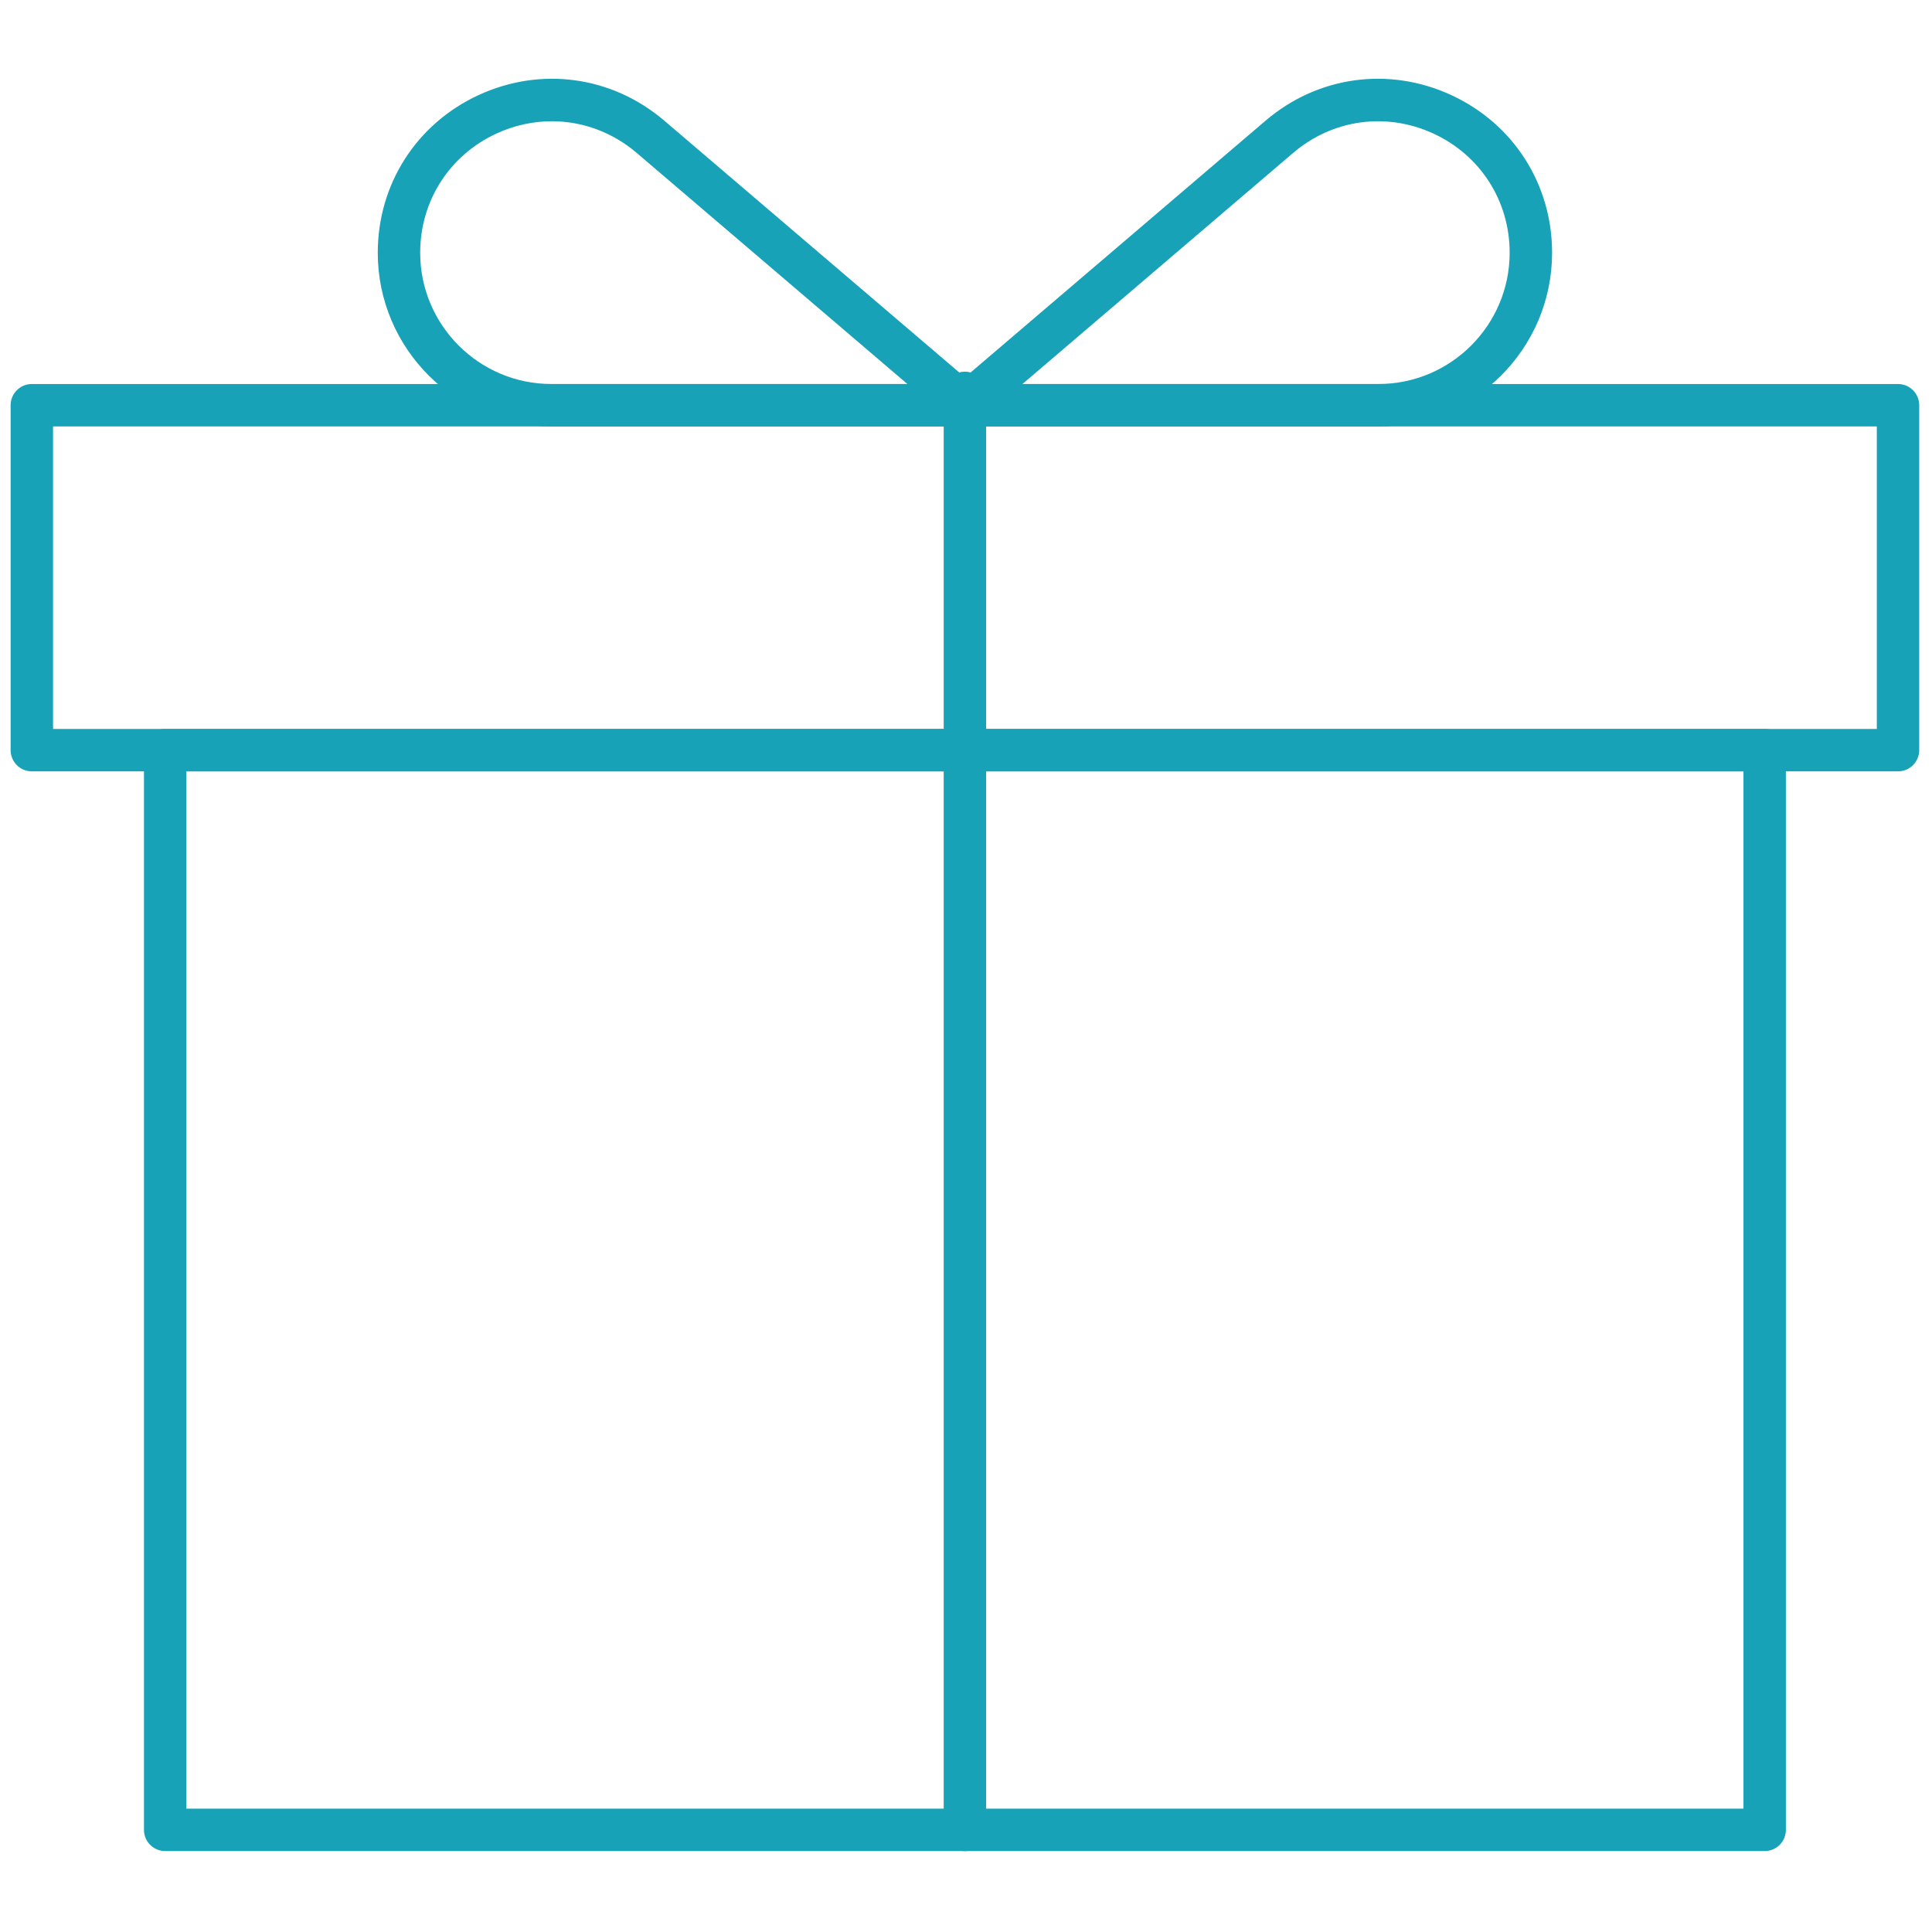
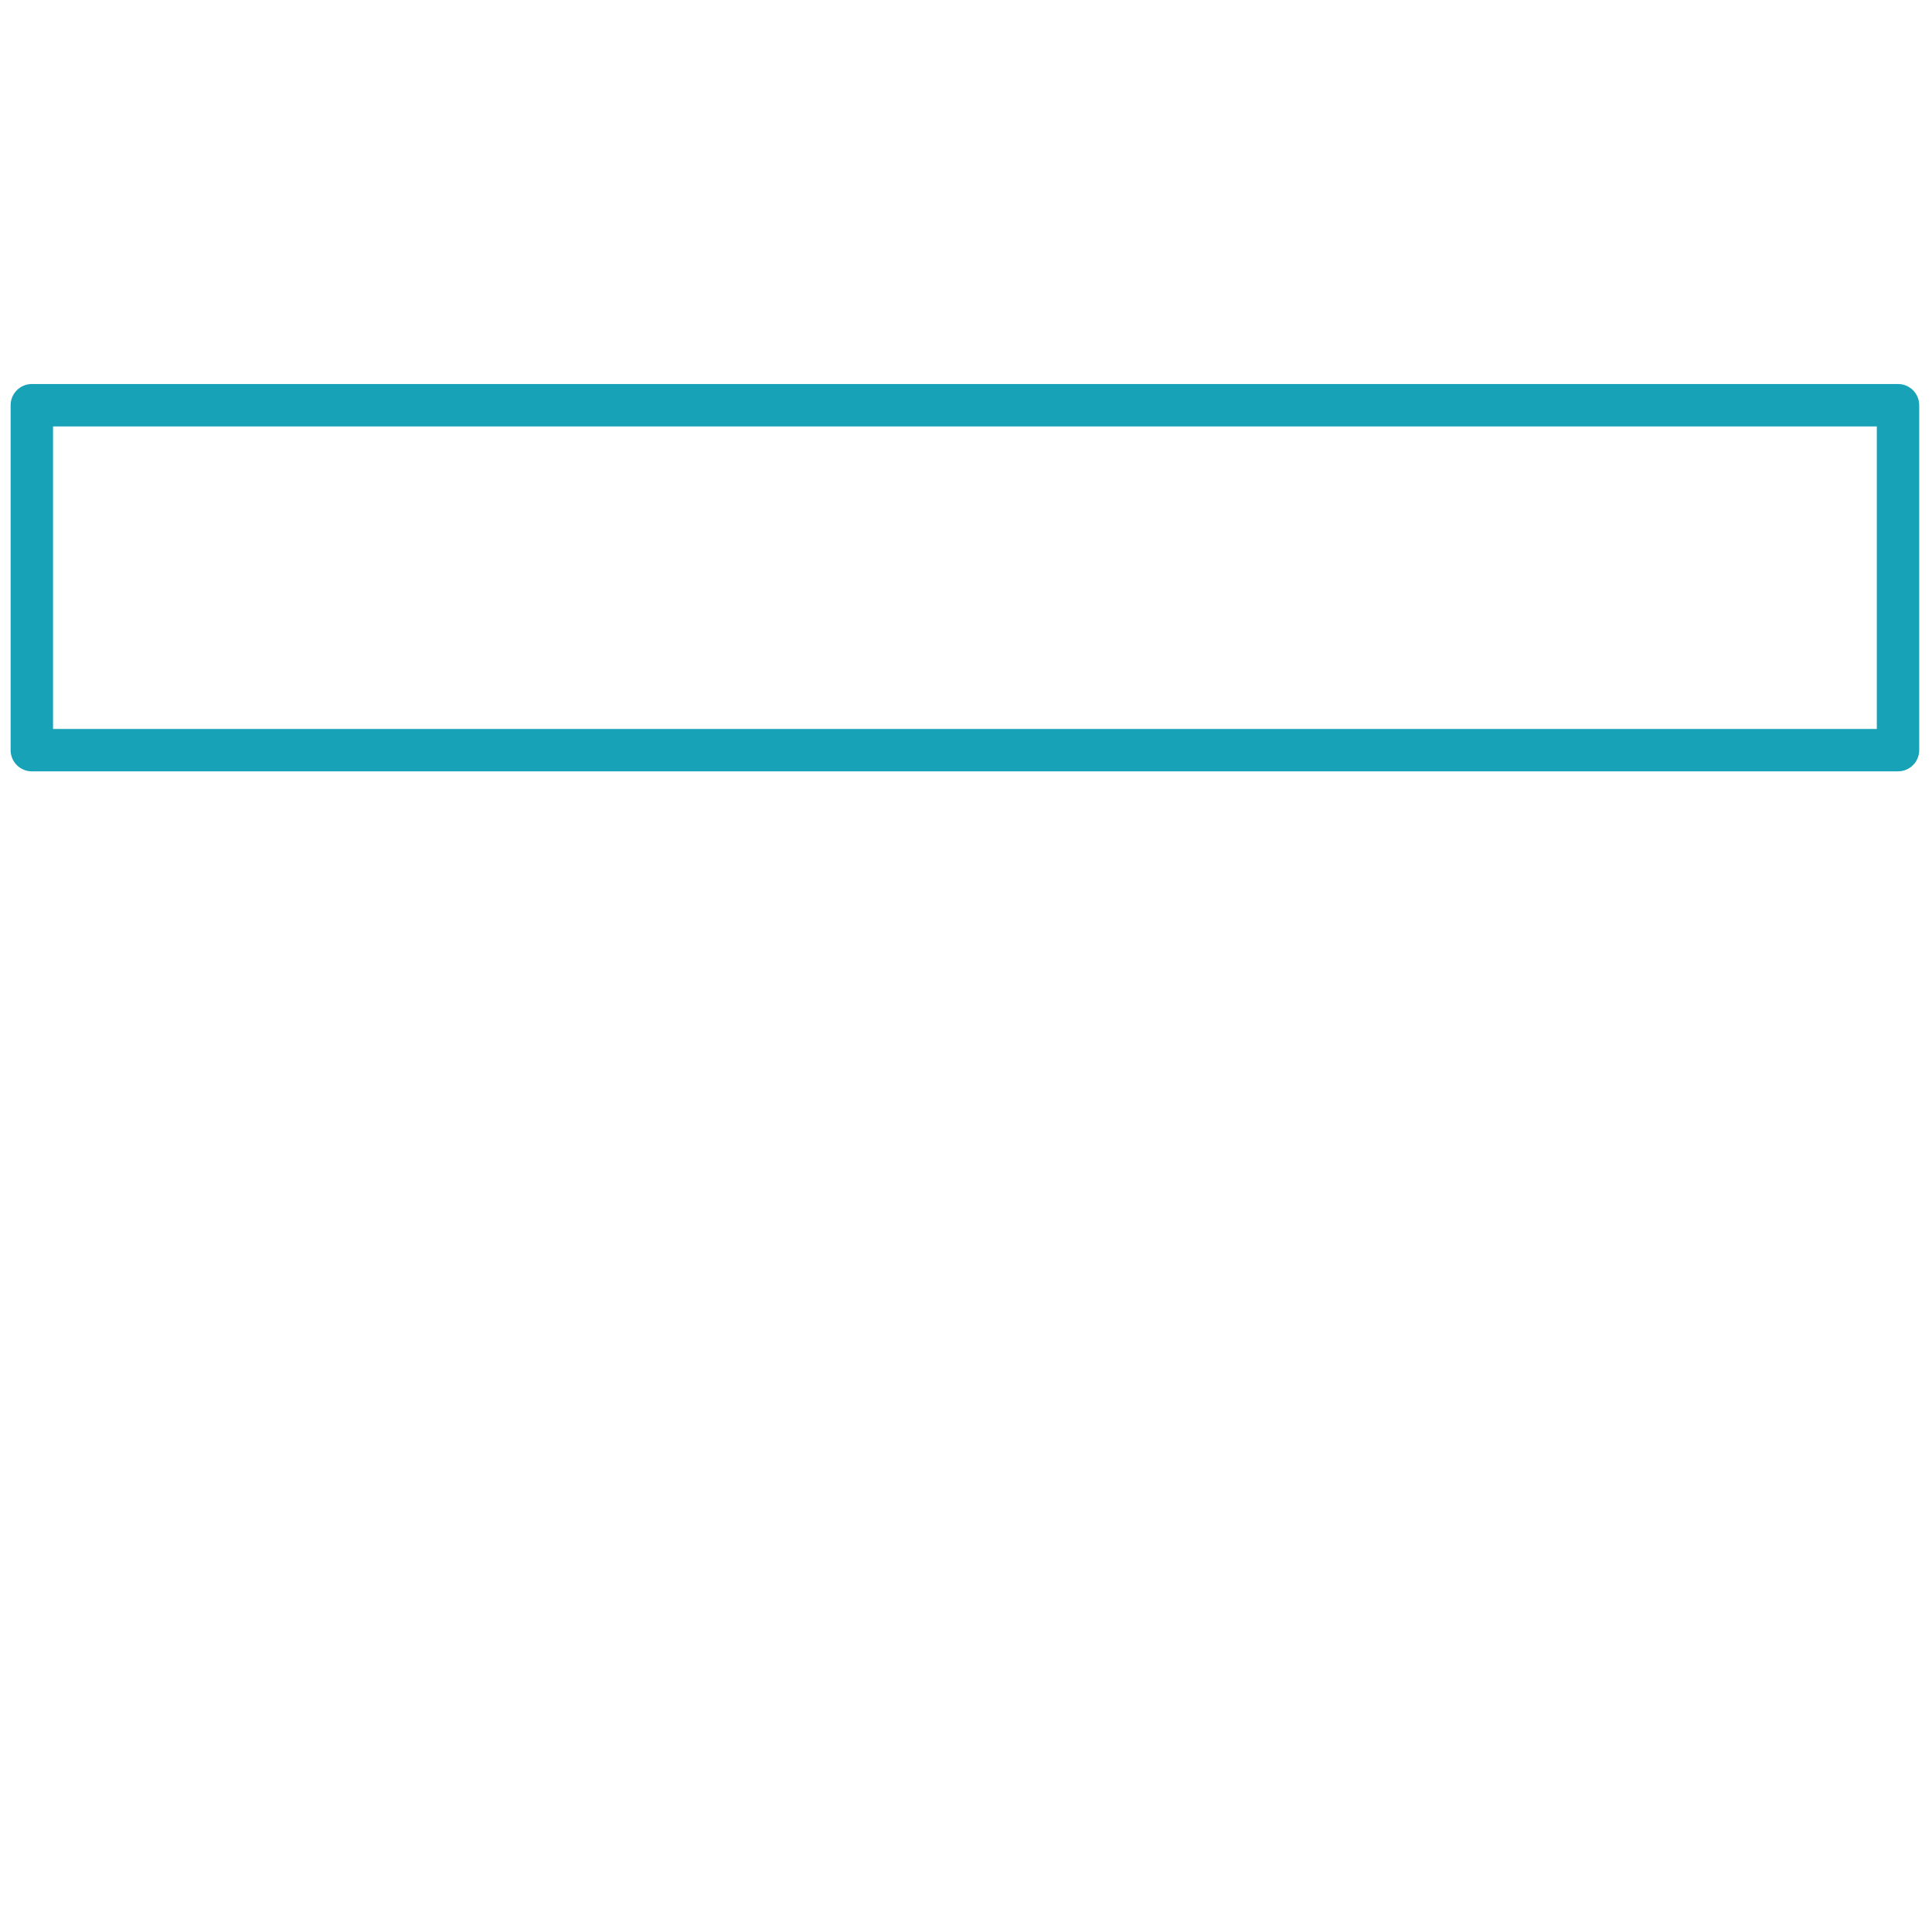
<svg xmlns="http://www.w3.org/2000/svg" version="1.1" width="256" height="256" viewBox="0 0 256 256" xml:space="preserve">
  <defs>
</defs>
  <g style="stroke: none; stroke-width: 0; stroke-dasharray: none; stroke-linecap: butt; stroke-linejoin: miter; stroke-miterlimit: 10; fill: none; fill-rule: nonzero; opacity: 1;" transform="translate(1.407 1.407) scale(2.81 2.81)">
    <path d="M 89 35.872 H 1 c -0.552 0 -1 -0.448 -1 -1 V 18.608 c 0 -0.552 0.448 -1 1 -1 h 88 c 0.553 0 1 0.448 1 1 v 16.264 C 90 35.424 89.553 35.872 89 35.872 z M 2 33.872 h 86 V 19.608 H 2 V 33.872 z" style="stroke: none; stroke-width: 1; stroke-dasharray: none; stroke-linecap: butt; stroke-linejoin: miter; stroke-miterlimit: 10; fill: rgb(23,162,184); fill-rule: nonzero; opacity: 1;" transform=" matrix(1 0 0 1 0 0) " stroke-linecap="round" />
-     <path d="M 82.712 86.786 H 7.288 c -0.552 0 -1 -0.447 -1 -1 V 34.872 c 0 -0.552 0.448 -1 1 -1 h 75.424 c 0.553 0 1 0.448 1 1 v 50.914 C 83.712 86.339 83.265 86.786 82.712 86.786 z M 8.288 84.786 h 73.424 V 35.872 H 8.288 V 84.786 z" style="stroke: none; stroke-width: 1; stroke-dasharray: none; stroke-linecap: butt; stroke-linejoin: miter; stroke-miterlimit: 10; fill: rgb(23,162,184); fill-rule: nonzero; opacity: 1;" transform=" matrix(1 0 0 1 0 0) " stroke-linecap="round" />
-     <path d="M 64.497 19.608 H 45 c -0.419 0 -0.793 -0.261 -0.938 -0.654 c -0.145 -0.393 -0.03 -0.835 0.289 -1.107 L 59.179 5.188 c 2.46 -2.101 5.812 -2.562 8.748 -1.208 c 2.937 1.354 4.761 4.204 4.761 7.438 C 72.688 15.934 69.014 19.608 64.497 19.608 z M 47.712 17.608 h 16.785 c 3.413 0 6.19 -2.777 6.19 -6.19 c 0 -2.444 -1.379 -4.598 -3.599 -5.622 c -2.217 -1.022 -4.75 -0.674 -6.611 0.914 L 47.712 17.608 z" style="stroke: none; stroke-width: 1; stroke-dasharray: none; stroke-linecap: butt; stroke-linejoin: miter; stroke-miterlimit: 10; fill: rgb(23,162,184); fill-rule: nonzero; opacity: 1;" transform=" matrix(1 0 0 1 0 0) " stroke-linecap="round" />
-     <path d="M 45 19.608 H 25.503 c -4.516 0 -8.19 -3.674 -8.19 -8.19 c 0 -3.234 1.824 -6.083 4.76 -7.438 c 2.936 -1.354 6.289 -0.892 8.749 1.208 l 14.828 12.659 c 0.318 0.272 0.434 0.714 0.289 1.107 C 45.793 19.347 45.419 19.608 45 19.608 z M 25.521 5.217 c -0.879 0 -1.768 0.19 -2.61 0.579 c -2.219 1.023 -3.598 3.178 -3.598 5.622 c 0 3.414 2.777 6.19 6.19 6.19 h 16.785 L 29.523 6.71 C 28.37 5.726 26.958 5.217 25.521 5.217 z" style="stroke: none; stroke-width: 1; stroke-dasharray: none; stroke-linecap: butt; stroke-linejoin: miter; stroke-miterlimit: 10; fill: rgb(23,162,184); fill-rule: nonzero; opacity: 1;" transform=" matrix(1 0 0 1 0 0) " stroke-linecap="round" />
-     <path d="M 45 86.786 c -0.552 0 -1 -0.447 -1 -1 v -67.76 c 0 -0.552 0.448 -1 1 -1 s 1 0.448 1 1 v 67.76 C 46 86.339 45.552 86.786 45 86.786 z" style="stroke: none; stroke-width: 1; stroke-dasharray: none; stroke-linecap: butt; stroke-linejoin: miter; stroke-miterlimit: 10; fill: rgb(23,162,184); fill-rule: nonzero; opacity: 1;" transform=" matrix(1 0 0 1 0 0) " stroke-linecap="round" />
  </g>
</svg>